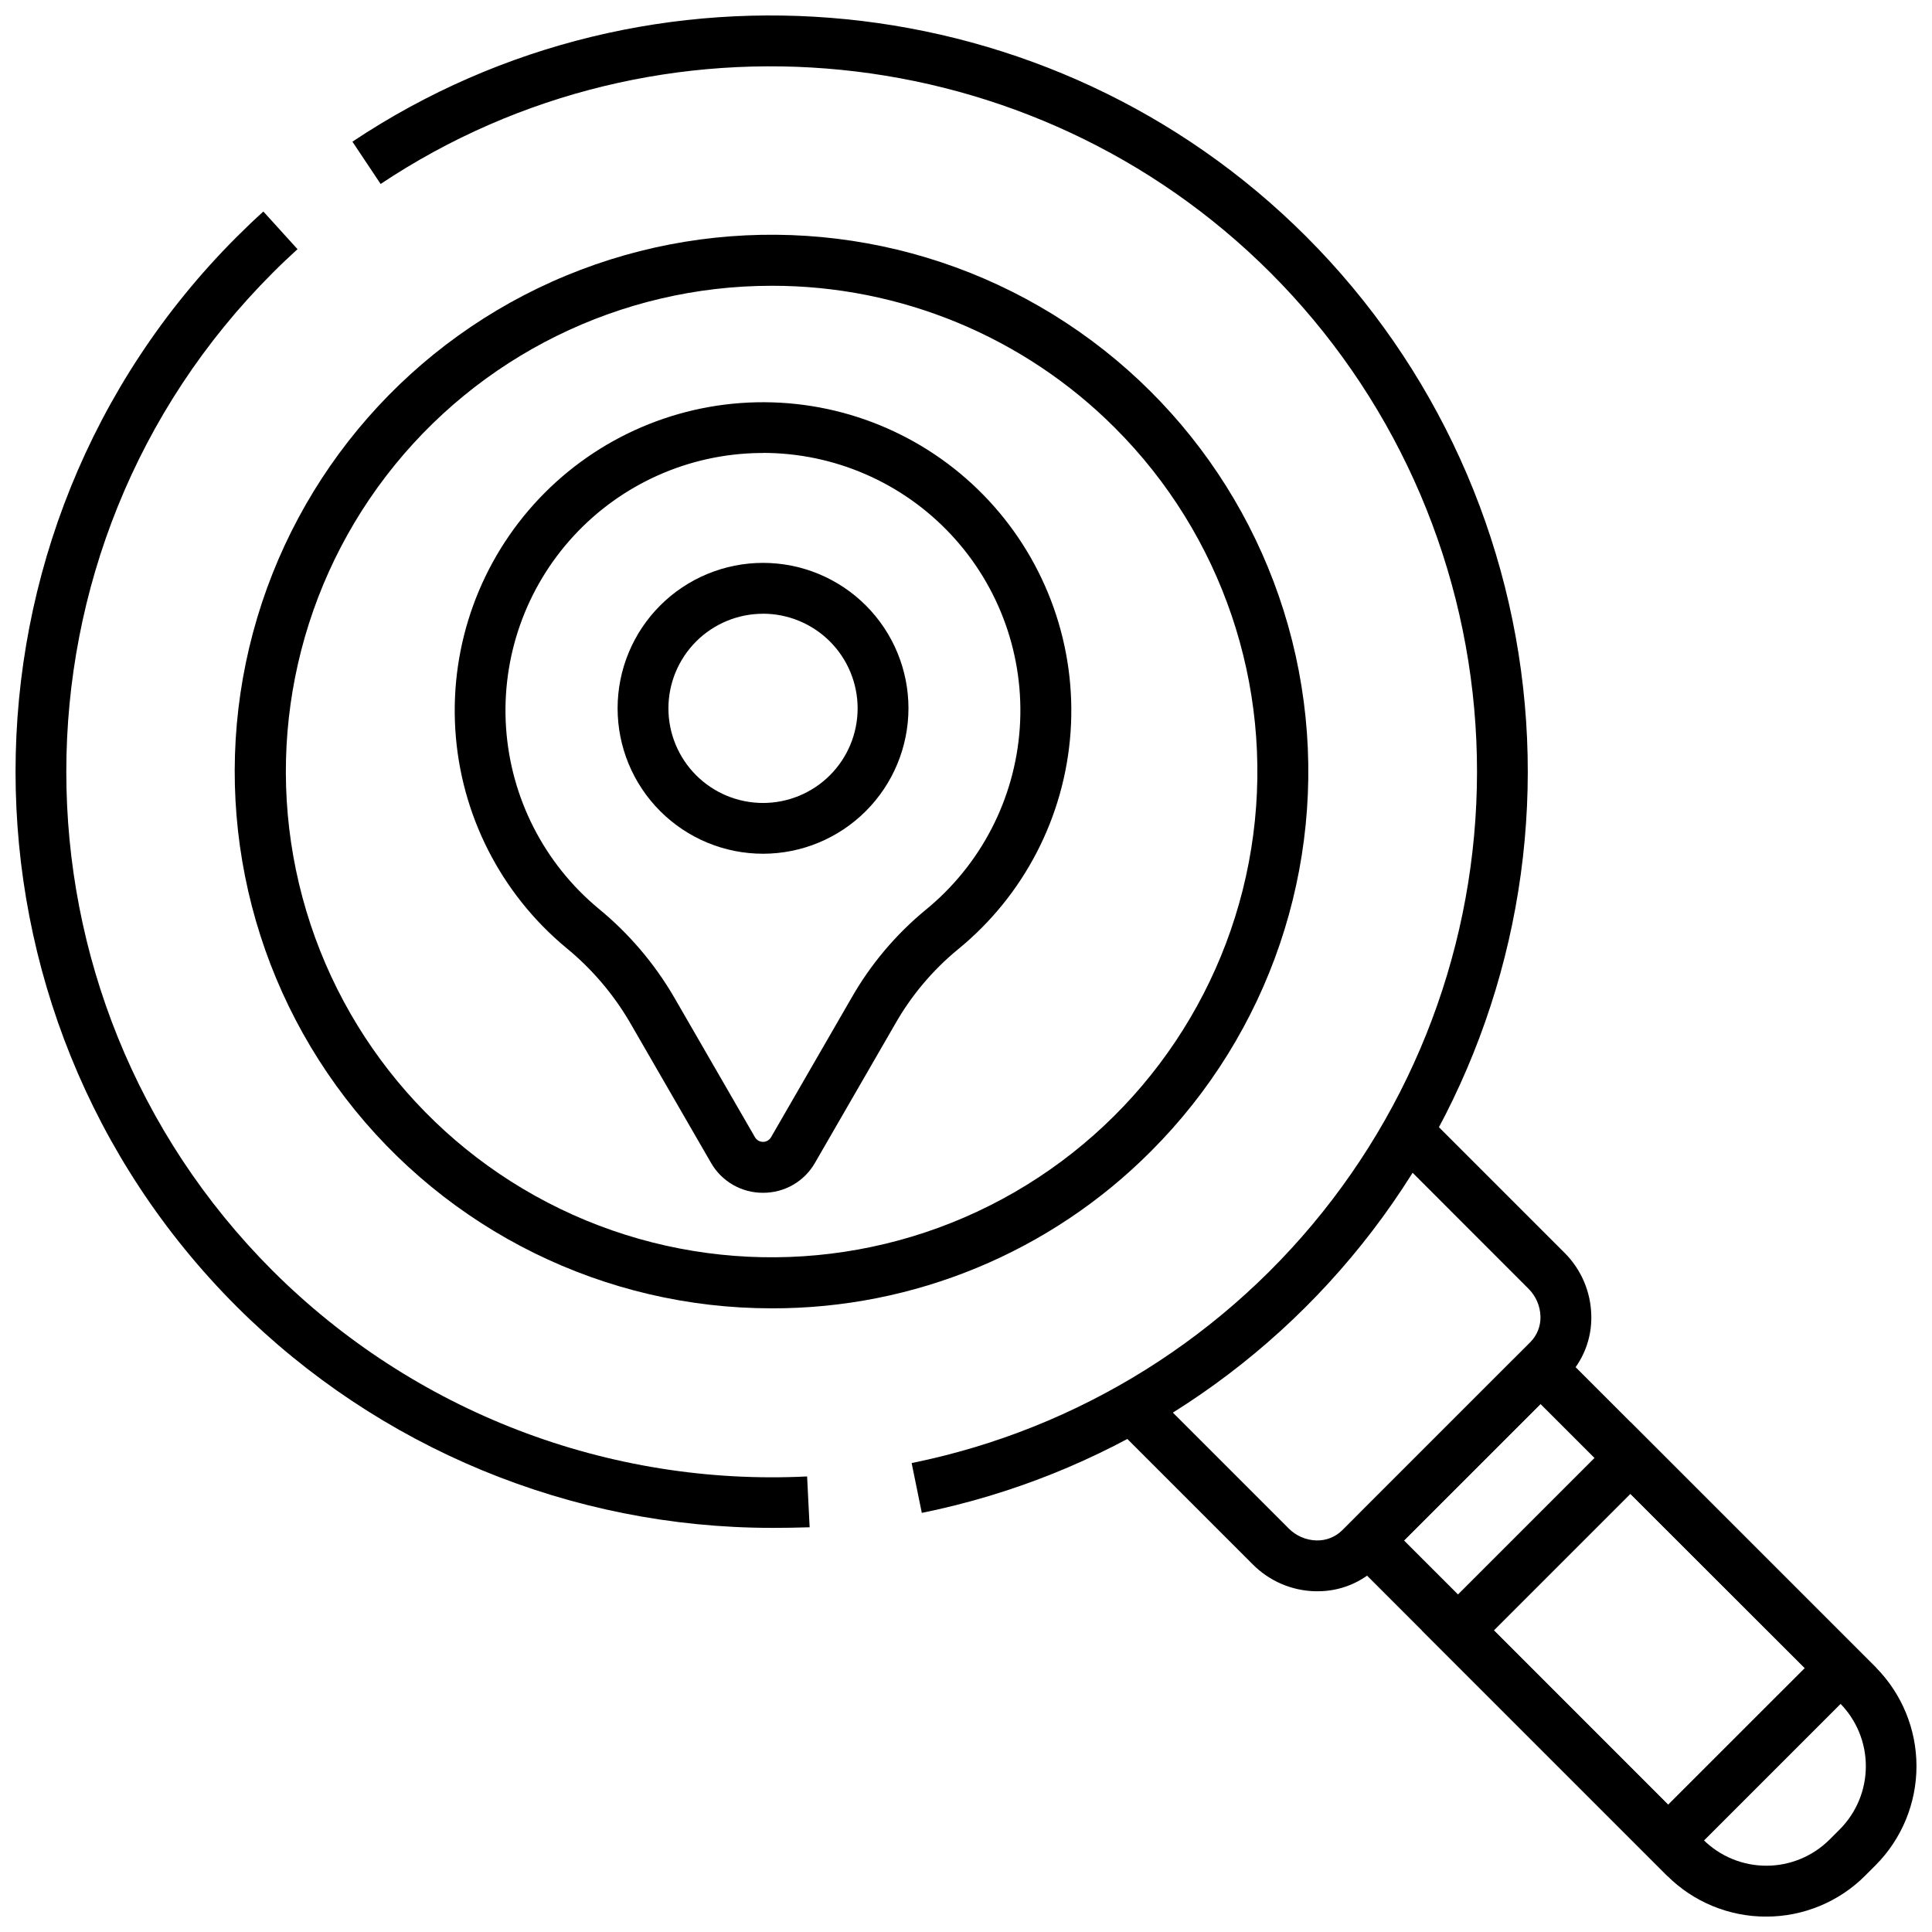
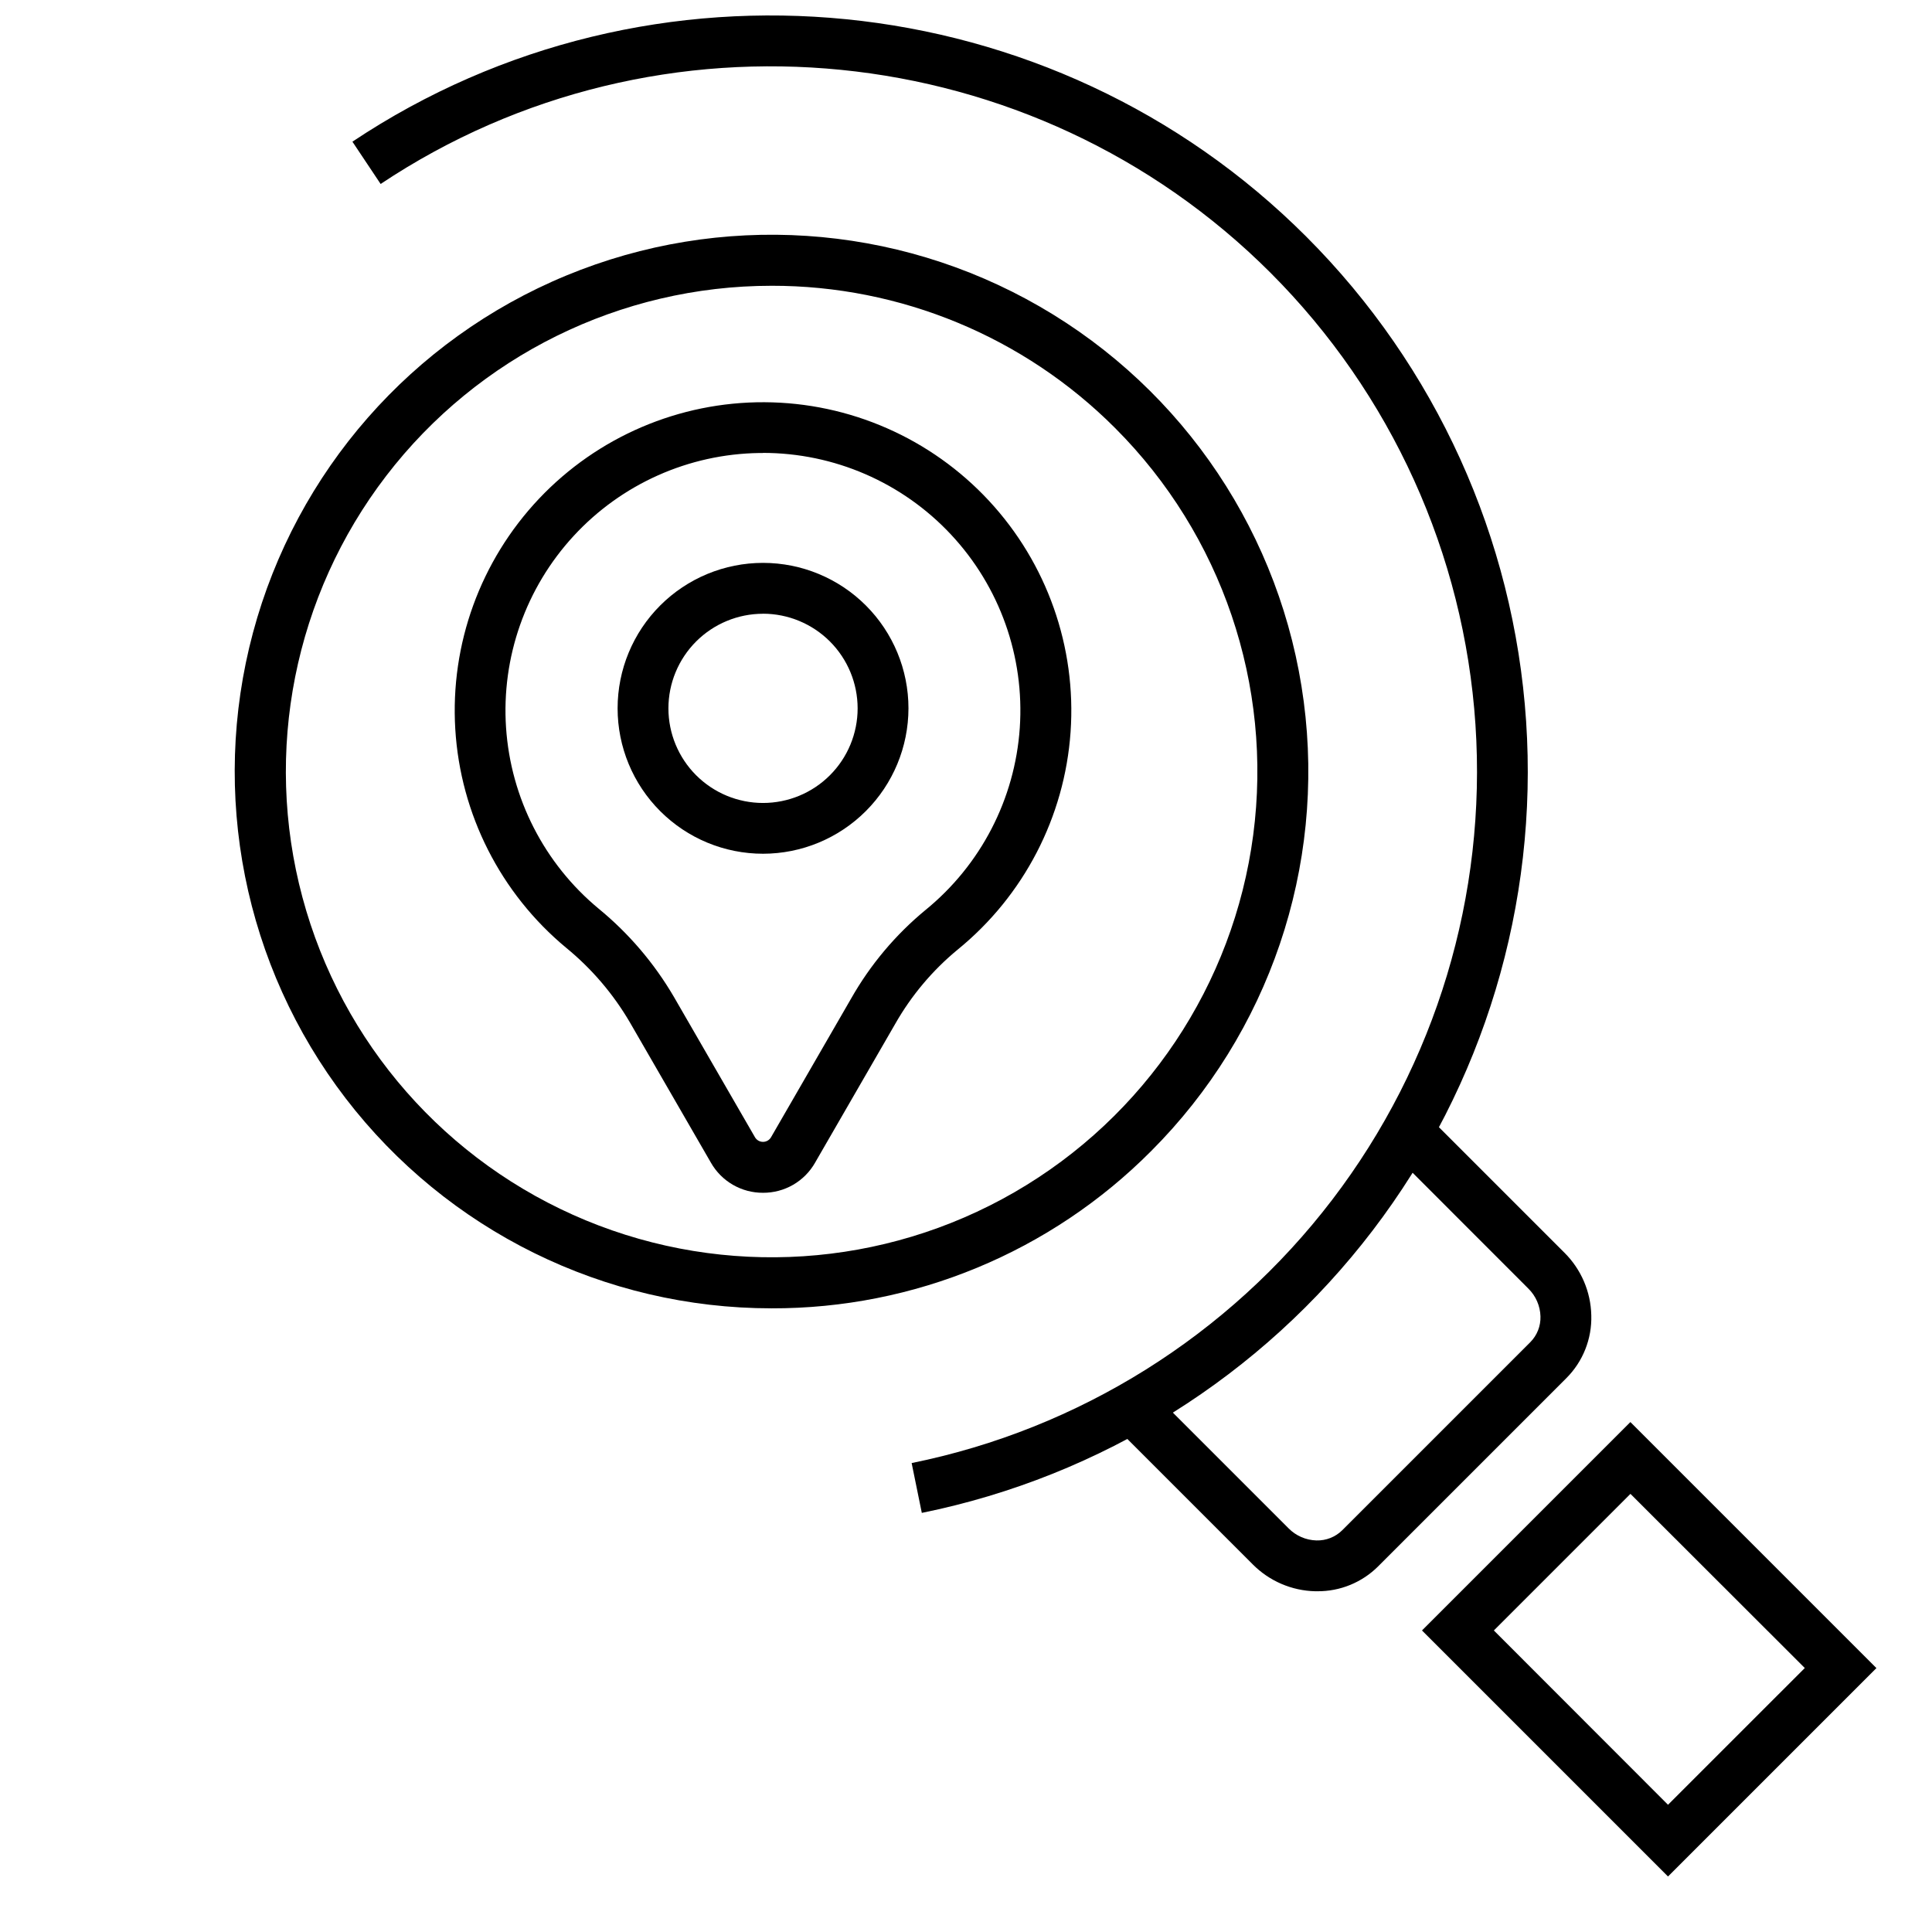
<svg xmlns="http://www.w3.org/2000/svg" width="800px" height="800px" version="1.1" viewBox="144 144 512 512">
  <defs>
    <clipPath id="c">
-       <path d="m148.09 200h210.91v349h-210.91z" />
-     </clipPath>
+       </clipPath>
    <clipPath id="b">
      <path d="m237 148.09h312v396.91h-312z" />
    </clipPath>
    <clipPath id="a">
      <path d="m501 501h150.9v150.9h-150.9z" />
    </clipPath>
  </defs>
  <g clip-path="url(#c)">
    <path d="m348.54 548.9c-53.172-0.008-104.17-21.098-141.82-58.641-78.133-78.133-78.133-205.33 0-283.47 2.305-2.305 4.688-4.582 7.074-6.734l9.051 9.98c-2.234 2.019-4.457 4.137-6.602 6.293-72.895 72.895-72.895 191.52 0 264.43v-0.004c18.5 18.469 40.66 32.859 65.055 42.246 24.398 9.391 50.488 13.57 76.594 12.273l0.672 13.473c-3.34 0.105-6.68 0.16-10.02 0.16z" />
  </g>
  <g clip-path="url(#b)">
    <path d="m388.29 544.93-2.695-13.203c44.383-9 83.988-33.801 111.47-69.797 27.48-35.992 40.961-80.738 37.945-125.92-3.016-45.188-22.328-87.742-54.348-119.76-62.816-62.766-161.98-72.707-235.79-23.496l-7.477-11.207c79.09-52.766 185.51-42.164 252.79 25.176 34.32 34.332 55.02 79.949 58.25 128.39 3.234 48.434-11.215 96.398-40.668 134.98-29.453 38.59-71.906 65.18-119.48 74.84z" />
  </g>
  <path d="m348.46 490.72c-44.227 0.004-85.938-20.566-112.86-55.652-26.922-35.086-35.996-80.699-24.551-123.42s42.109-77.688 82.969-94.609c40.859-16.926 87.266-13.887 125.57 8.227s64.141 60.781 69.914 104.63c5.773 43.848-9.176 87.887-40.449 119.16-26.621 26.766-62.84 41.77-100.59 41.664zm0-270.99v0.004c-40.02 0.008-77.758 18.625-102.11 50.375-24.359 31.754-32.566 73.027-22.203 111.68 10.359 38.656 38.105 70.293 75.078 85.609 36.973 15.312 78.965 12.562 113.62-7.445 34.66-20.008 58.043-54.996 63.27-94.672s-8.293-79.527-36.586-107.83c-24.129-24.191-56.902-37.766-91.066-37.719z" />
  <path d="m493.1 565.7h-0.539c-6.242-0.141-12.188-2.703-16.582-7.137l-34.824-34.824 9.523-9.523 34.824 34.824c1.949 1.969 4.586 3.113 7.356 3.191 2.555 0.074 5.027-0.898 6.844-2.695l49.844-49.844c1.805-1.812 2.777-4.289 2.695-6.844-0.082-2.773-1.23-5.406-3.207-7.356l-34.785-34.809 9.523-9.523 34.824 34.824c4.426 4.398 6.977 10.344 7.113 16.582 0.188 6.234-2.211 12.27-6.629 16.676l-49.844 49.844h0.004c-4.277 4.277-10.094 6.66-16.141 6.613z" />
  <g clip-path="url(#a)">
-     <path d="m612.05 651.92c-9.855 0.016-19.316-3.894-26.281-10.871l-81.203-81.203v-0.004c-4.16-4.168-4.16-10.918 0-15.086l40.172-40.172c4.164-4.164 10.922-4.164 15.086 0l81.203 81.203c6.953 6.977 10.859 16.422 10.859 26.27 0 9.848-3.906 19.297-10.859 26.27l-2.695 2.695h0.004c-6.961 6.984-16.422 10.906-26.285 10.898zm-95.98-99.688 79.277 79.277c4.449 4.434 10.473 6.926 16.754 6.926 6.277 0 12.301-2.492 16.75-6.926l2.695-2.695c4.434-4.445 6.922-10.469 6.922-16.75s-2.488-12.305-6.922-16.75l-79.305-79.238z" />
-   </g>
+     </g>
  <path d="m586.04 641.29-65.199-65.199 55.23-55.23 65.199 65.199zm-46.152-65.199 46.152 46.191 36.25-36.238-46.203-46.152z" />
  <path d="m346.21 460.1c-2.801 0.016-5.559-0.715-7.984-2.117-2.426-1.398-4.438-3.422-5.824-5.859l-21.473-37.18c-4.406-7.539-10.125-14.23-16.879-19.762-17.387-14.426-28.031-35.402-29.395-57.953-1.363-22.551 6.672-44.66 22.195-61.074 15.523-16.414 37.148-25.668 59.742-25.562 22.59 0.105 44.129 9.562 59.5 26.121 15.367 16.559 23.195 38.738 21.621 61.277-1.574 22.535-12.41 43.414-29.934 57.676-6.676 5.504-12.285 12.184-16.559 19.707l-21.219 36.75h0.004c-1.387 2.434-3.394 4.457-5.816 5.859-2.426 1.398-5.18 2.129-7.981 2.117zm0-196.05h-0.984c-18.719 0.262-36.504 8.207-49.195 21.969-12.691 13.762-19.172 32.137-17.922 50.816 1.254 18.68 10.125 36.023 24.535 47.969 7.988 6.551 14.742 14.469 19.953 23.387l21.473 37.18c0.441 0.766 1.254 1.234 2.137 1.234 0.879 0 1.691-0.469 2.133-1.234l21.219-36.75c5.078-8.945 11.746-16.891 19.68-23.438 14.668-11.934 23.727-29.422 25.016-48.289 1.285-18.867-5.316-37.422-18.23-51.234-12.914-13.816-30.98-21.652-49.891-21.637z" />
  <path d="m346.21 370.25c-10.223 0-20.023-4.059-27.25-11.289-7.231-7.227-11.289-17.027-11.289-27.25 0-10.223 4.059-20.027 11.289-27.254 7.227-7.227 17.027-11.289 27.25-11.289 10.223 0 20.027 4.062 27.254 11.289 7.227 7.227 11.289 17.031 11.289 27.254-0.012 10.219-4.074 20.016-11.301 27.238-7.227 7.227-17.023 11.293-27.242 11.301zm0-63.598c-6.648 0-13.023 2.644-17.727 7.344-4.699 4.703-7.344 11.078-7.344 17.727s2.644 13.027 7.344 17.727c4.703 4.703 11.078 7.344 17.727 7.344 6.648 0 13.027-2.641 17.727-7.344 4.703-4.699 7.344-11.078 7.344-17.727-0.004-6.648-2.644-13.023-7.344-17.727-4.703-4.703-11.078-7.348-17.727-7.356z" />
</svg>